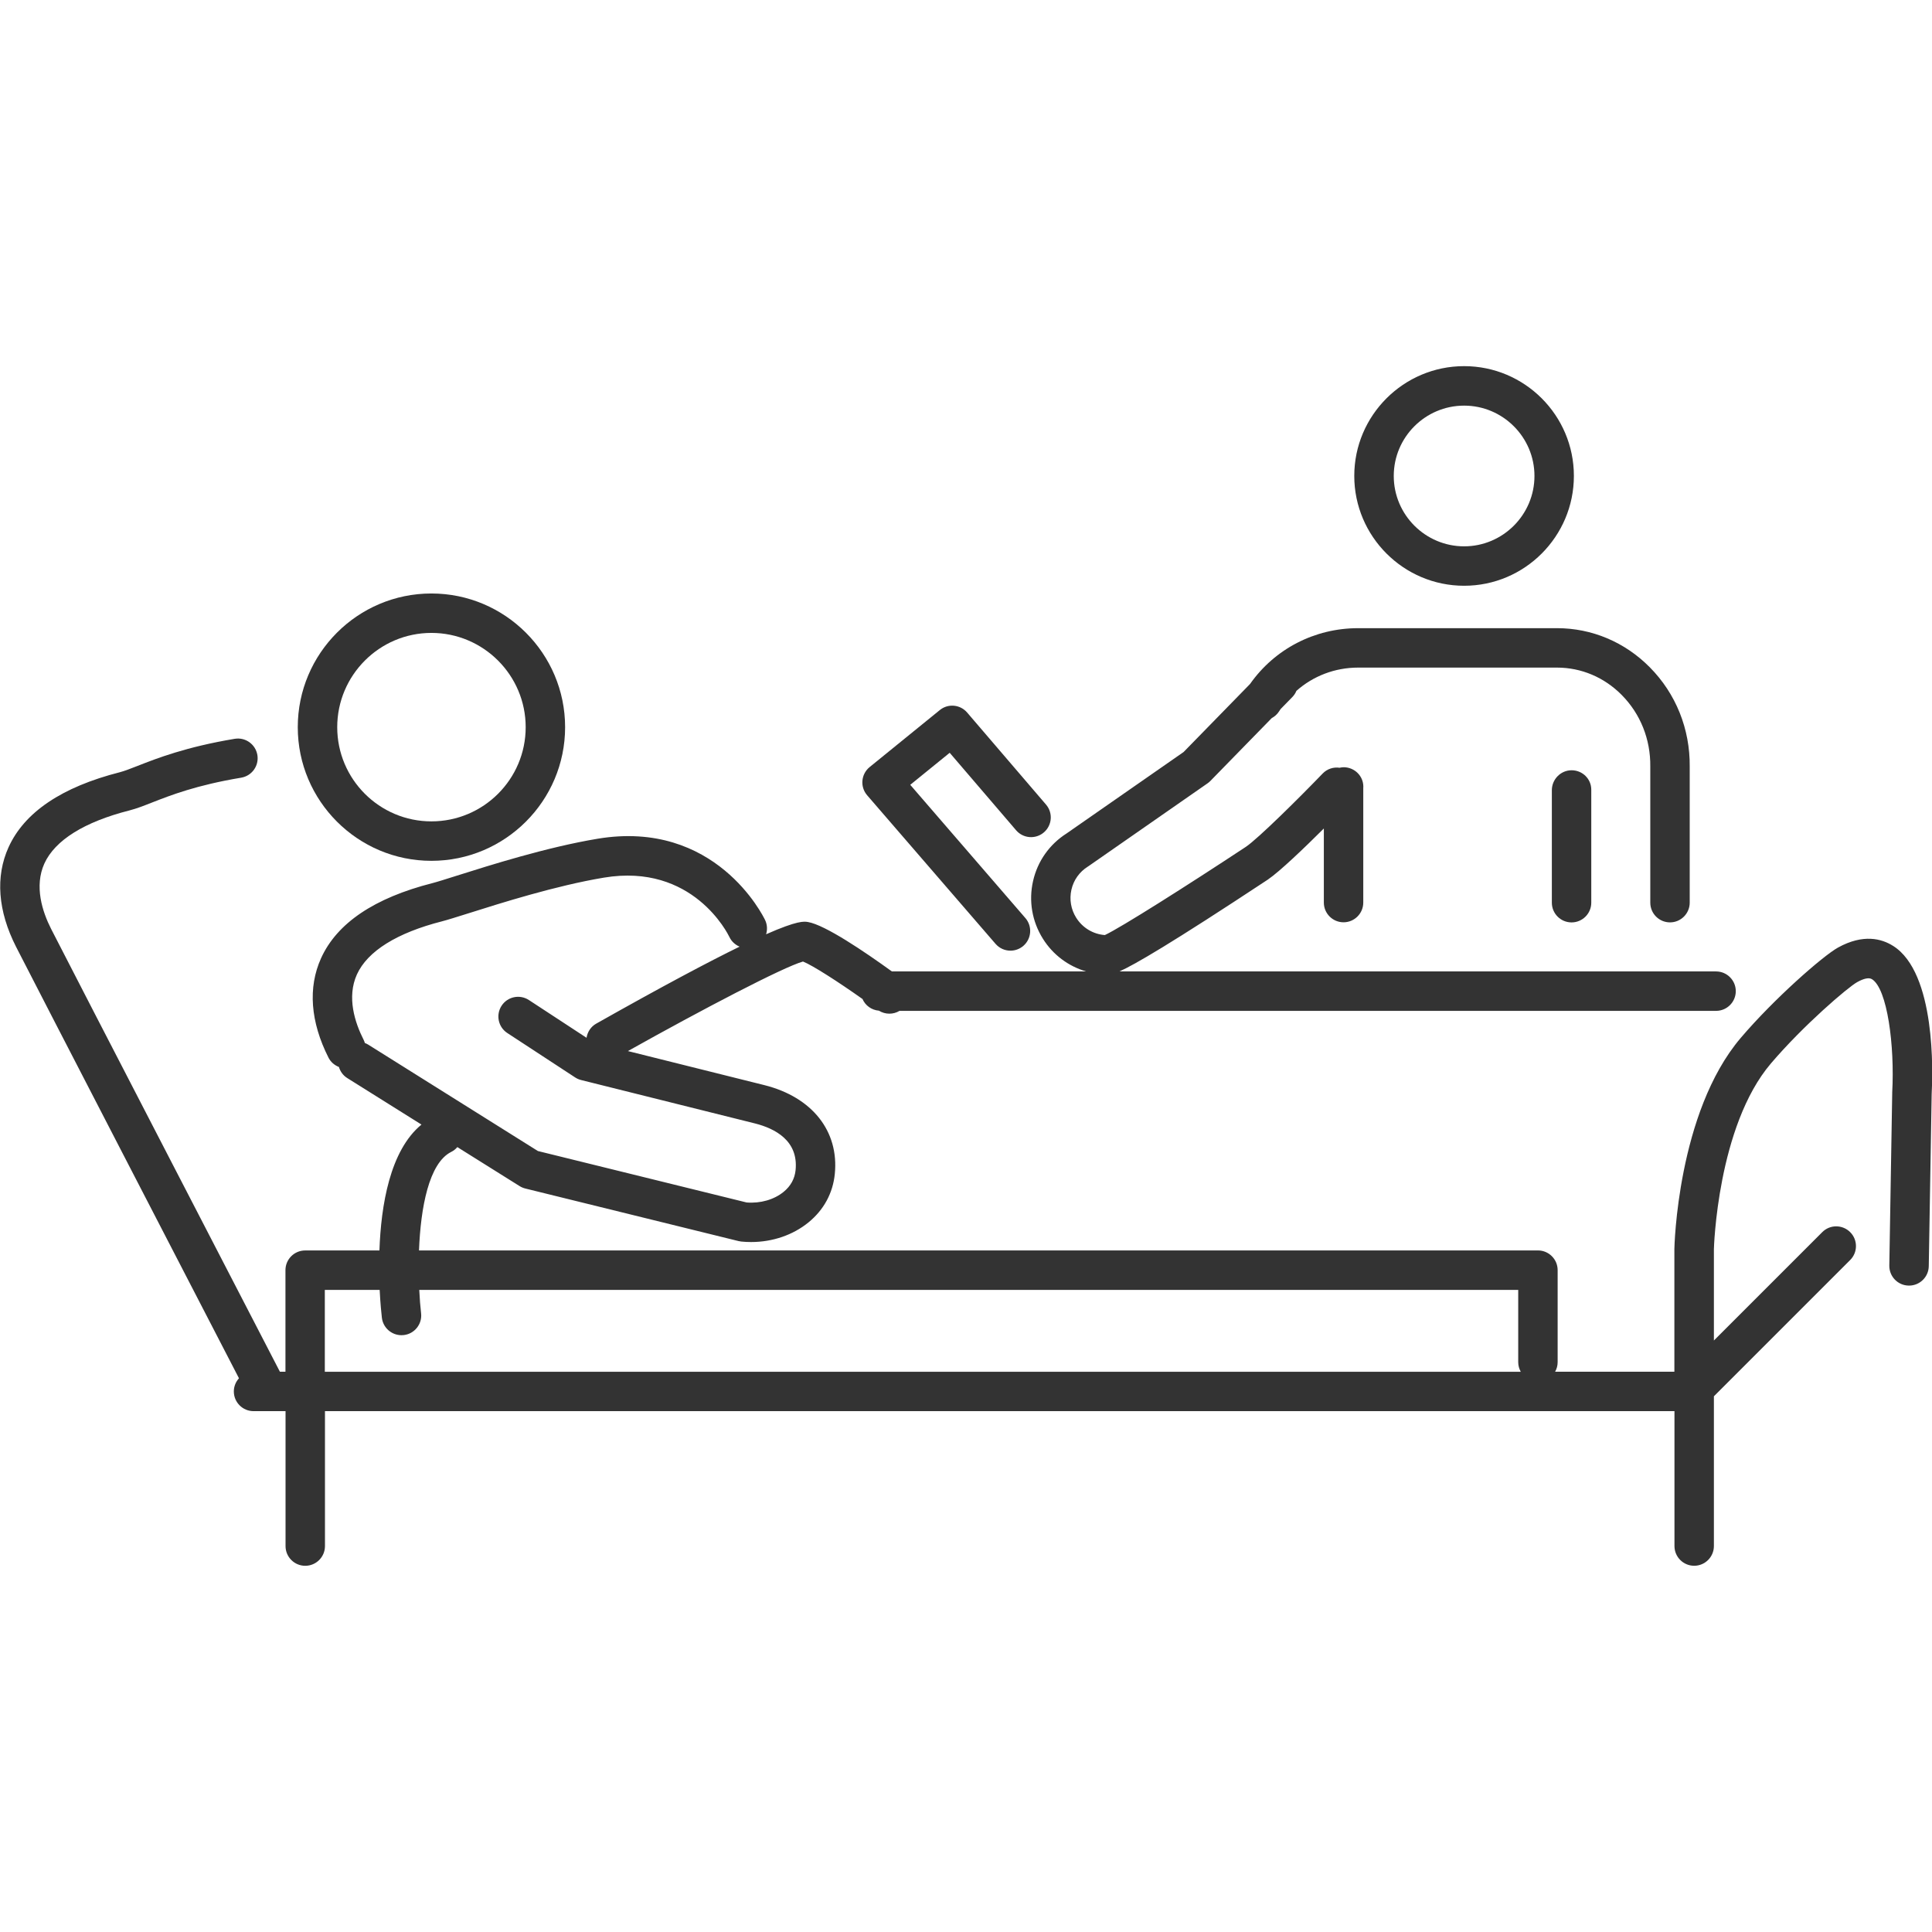
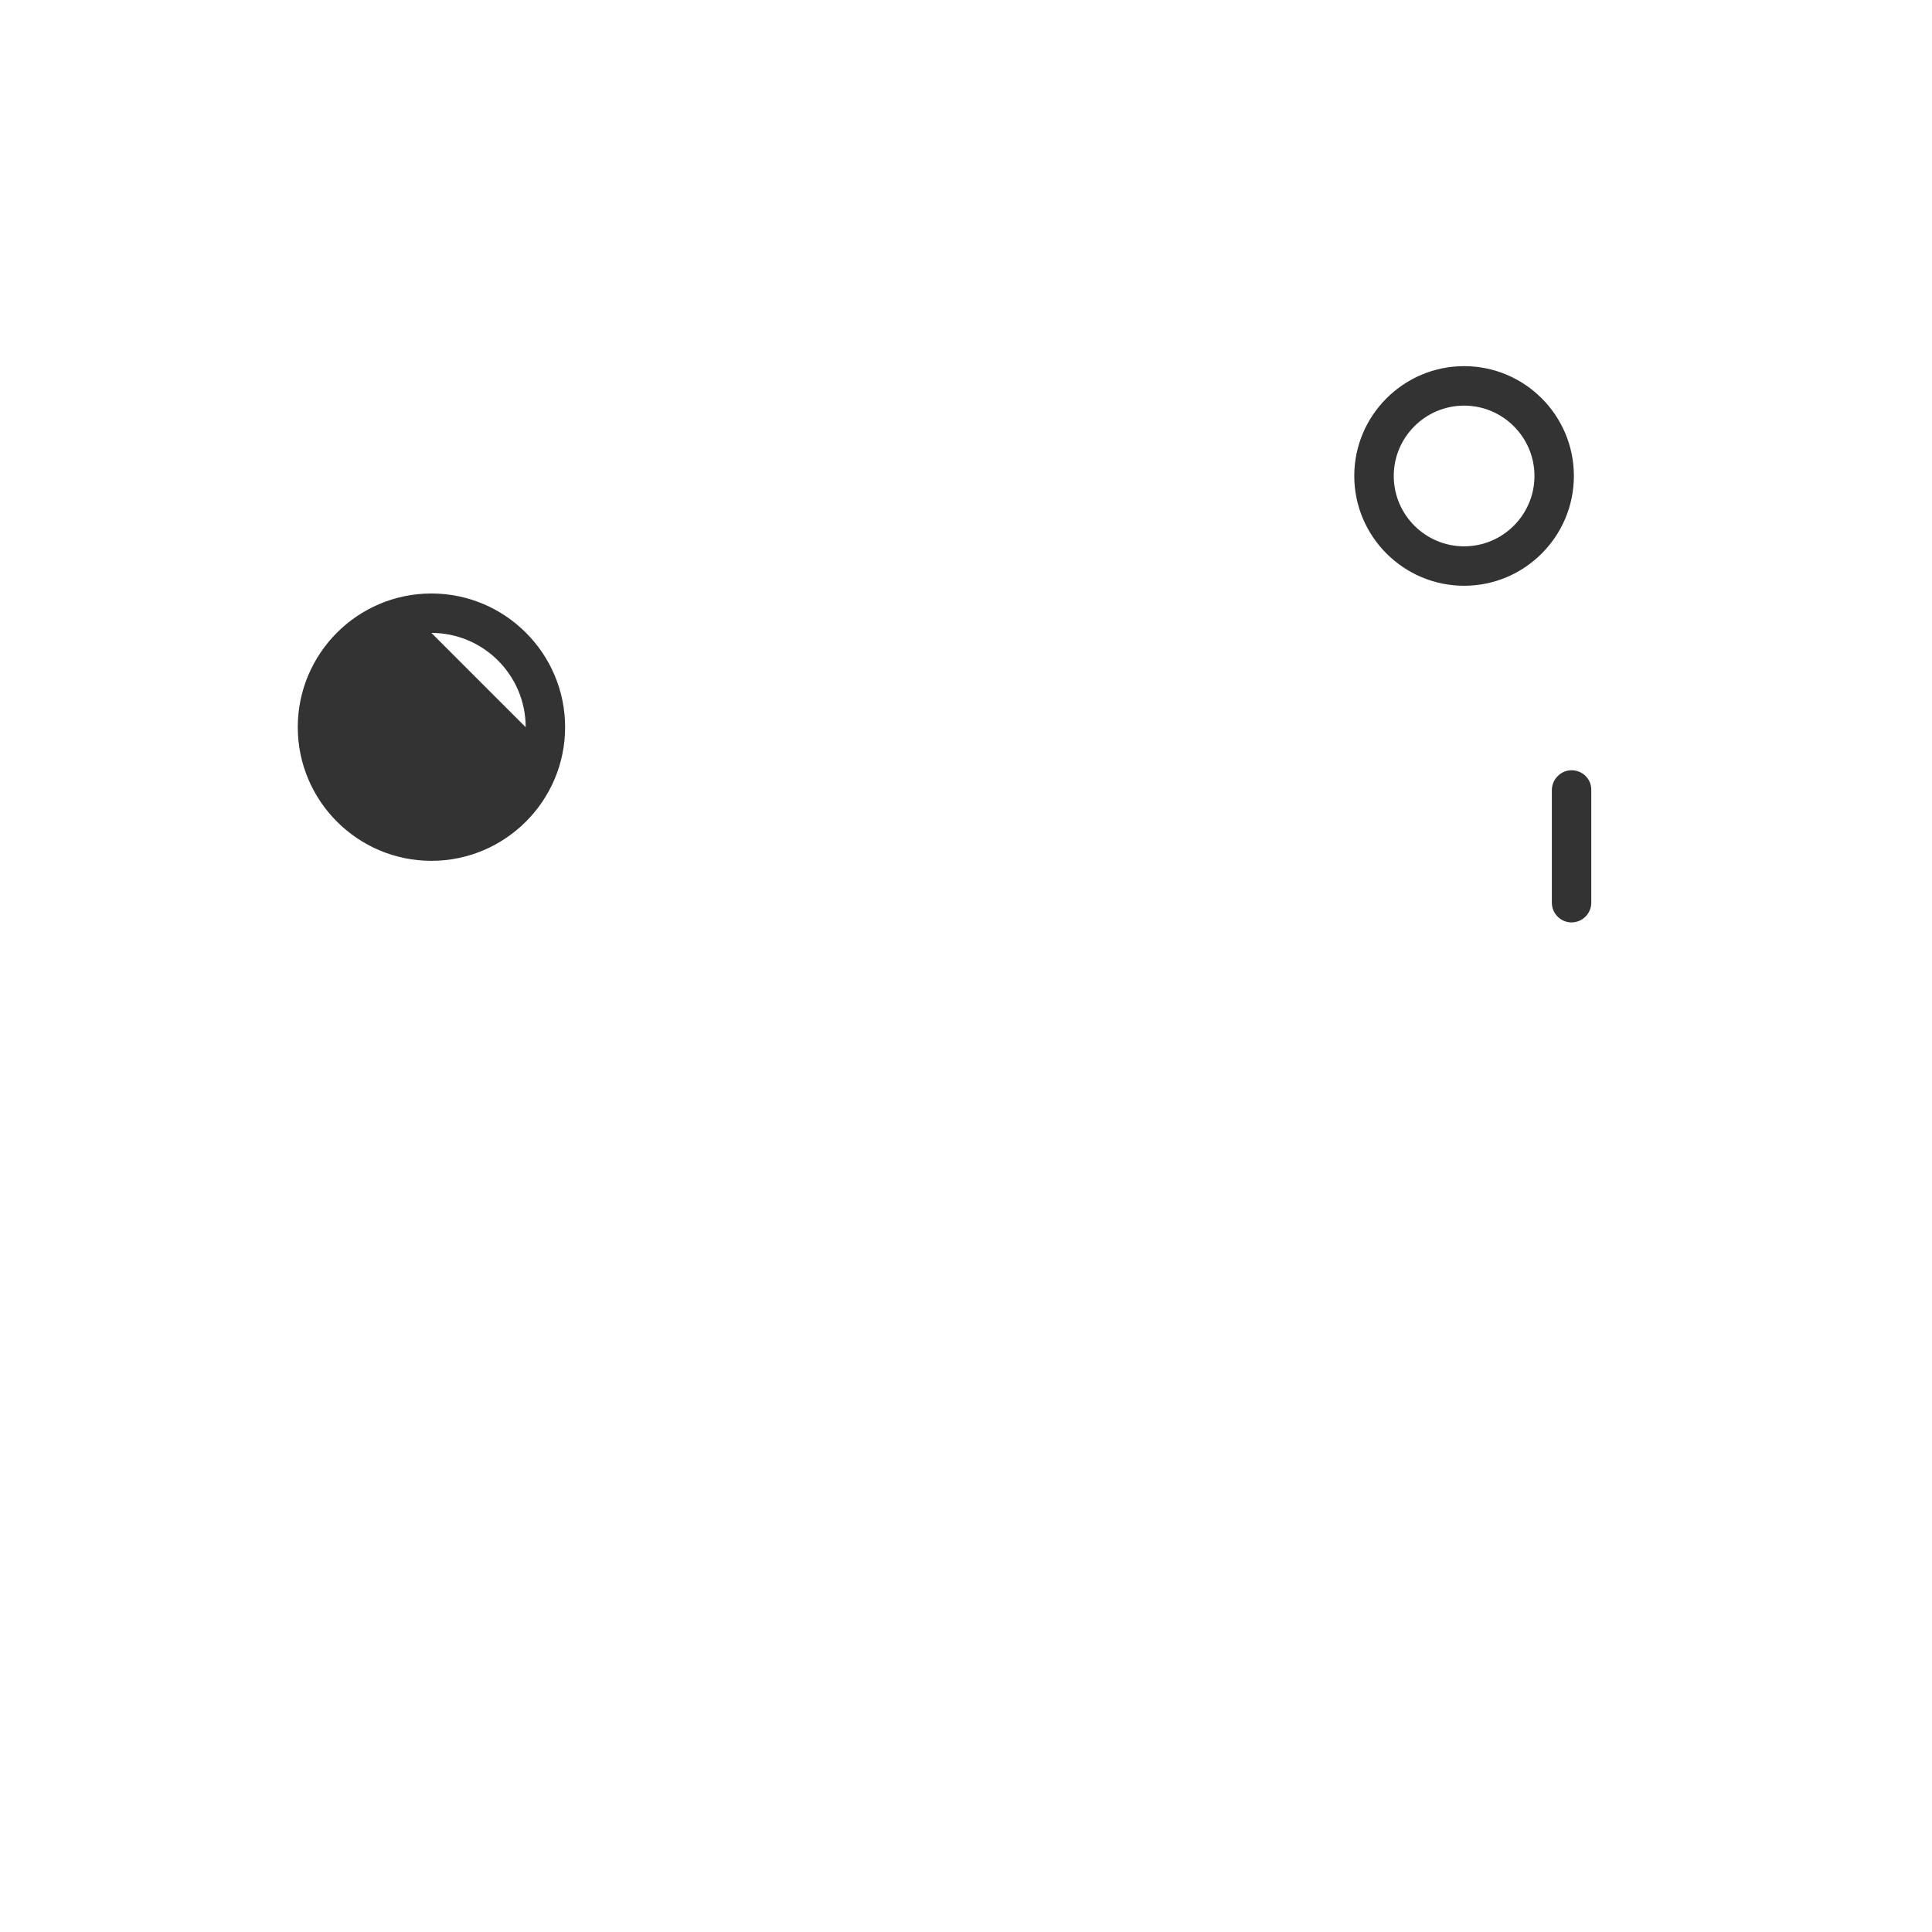
<svg xmlns="http://www.w3.org/2000/svg" version="1.1" width="64" height="64" viewBox="0 0 64 64">
-   <path fill="#333" d="M32.979 31.266c0.129 0.15 0.311 0.226 0.494 0.226 0.151 0 0.303-0.053 0.427-0.159 0.273-0.236 0.303-0.649 0.067-0.921l-3.814-4.414 1.307-1.061 2.199 2.566c0.234 0.274 0.647 0.306 0.921 0.071s0.306-0.647 0.071-0.921l-2.613-3.049c-0.23-0.269-0.633-0.306-0.907-0.081l-2.323 1.887c-0.137 0.111-0.223 0.273-0.239 0.45-0.016 0.176 0.041 0.351 0.156 0.484l4.254 4.923z" />
-   <path fill="#333" d="M62.704 31.33c-0.366-0.23-0.977-0.406-1.821 0.061-0.501 0.28-2.11 1.689-3.217 2.989-2.106 2.473-2.2 6.951-2.2 6.994v4.066h-3.951c0.053-0.094 0.084-0.2 0.084-0.316v-3.049c0-0.361-0.293-0.653-0.653-0.653h-37.066c0.054-1.41 0.326-2.893 1.066-3.263 0.081-0.040 0.15-0.096 0.204-0.16l2.061 1.291c0.059 0.037 0.123 0.064 0.19 0.081l7.063 1.741c0.030 0.007 0.060 0.013 0.091 0.016 0.109 0.011 0.219 0.016 0.327 0.016 0.707 0 1.386-0.23 1.903-0.653 0.506-0.414 0.806-0.969 0.869-1.603 0.143-1.417-0.75-2.544-2.33-2.941l-4.524-1.129c2.469-1.383 5.151-2.784 5.8-2.966 0.324 0.129 1.17 0.674 1.971 1.241 0.094 0.216 0.3 0.367 0.544 0.387 0.214 0.133 0.477 0.13 0.683 0.006h27.049c0.361 0 0.653-0.293 0.653-0.653s-0.293-0.653-0.653-0.653h-19.764c0.499-0.223 1.687-0.91 4.911-3.039 0.399-0.27 1.214-1.053 1.86-1.696v2.454c0 0.361 0.293 0.653 0.653 0.653s0.653-0.293 0.653-0.653v-3.786c0.029-0.347-0.224-0.65-0.573-0.693-0.073-0.009-0.143-0.003-0.211 0.013-0.2-0.029-0.41 0.034-0.561 0.191-0.761 0.79-2.129 2.149-2.546 2.43-1.941 1.281-4.15 2.68-4.669 2.921-0.389-0.029-0.739-0.239-0.949-0.573-0.176-0.279-0.231-0.609-0.159-0.929s0.267-0.593 0.546-0.767c0.009-0.006 0.017-0.011 0.026-0.017l3.939-2.741c0.034-0.024 0.066-0.050 0.094-0.080l2.030-2.079c0.097-0.053 0.183-0.127 0.246-0.227 0.016-0.026 0.034-0.050 0.051-0.076l0.387-0.396c0.059-0.060 0.103-0.13 0.134-0.204 0.554-0.491 1.274-0.771 2.044-0.771h6.589c0.803 0 1.564 0.321 2.144 0.907 0.619 0.626 0.956 1.466 0.946 2.37v4.51c0 0.361 0.293 0.653 0.653 0.653s0.653-0.293 0.653-0.653v-4.503c0.013-1.25-0.457-2.421-1.324-3.296-0.826-0.834-1.917-1.294-3.071-1.294h-6.589c-1.443 0-2.763 0.687-3.581 1.849l-2.201 2.254-3.876 2.697c-0.567 0.361-0.961 0.919-1.11 1.574-0.151 0.661-0.034 1.341 0.327 1.916 0.334 0.533 0.844 0.909 1.43 1.081h-6.434c-0.9-0.651-2.21-1.54-2.78-1.637-0.126-0.021-0.341-0.056-1.387 0.406 0.046-0.151 0.040-0.319-0.033-0.471-0.066-0.137-1.644-3.346-5.553-2.693-1.683 0.281-3.551 0.873-4.669 1.226-0.366 0.116-0.654 0.207-0.8 0.244-1.92 0.489-3.16 1.324-3.687 2.486-0.44 0.97-0.354 2.11 0.247 3.297 0.076 0.149 0.201 0.25 0.344 0.307 0.044 0.147 0.136 0.28 0.276 0.367l2.459 1.541c-1.047 0.86-1.341 2.681-1.393 4.17h-2.46c-0.361 0-0.653 0.293-0.653 0.653v3.364h-0.184c-0.596-1.151-6.79-13.121-7.579-14.669-0.29-0.571-0.564-1.411-0.223-2.166 0.35-0.77 1.324-1.379 2.82-1.759 0.229-0.059 0.467-0.151 0.743-0.26 0.621-0.243 1.473-0.577 2.956-0.824 0.356-0.060 0.596-0.396 0.537-0.751-0.060-0.356-0.396-0.596-0.751-0.537-1.617 0.27-2.58 0.647-3.216 0.897-0.246 0.096-0.439 0.171-0.589 0.21-1.92 0.489-3.16 1.324-3.687 2.486-0.44 0.971-0.354 2.111 0.249 3.297 0.737 1.446 6.16 11.927 7.384 14.293-0.104 0.116-0.17 0.267-0.17 0.436 0 0.361 0.293 0.653 0.653 0.653h1.060v4.47c0 0.361 0.293 0.653 0.653 0.653s0.653-0.293 0.653-0.653v-4.47h44.704v4.469c0 0.361 0.293 0.653 0.653 0.653s0.653-0.293 0.653-0.653v-4.961l4.514-4.514c0.256-0.254 0.256-0.669 0-0.924s-0.669-0.256-0.924 0l-3.59 3.59v-3.024c0-0.040 0.116-4.073 1.889-6.154 1.076-1.263 2.549-2.523 2.856-2.693 0.229-0.127 0.394-0.159 0.493-0.097 0.506 0.317 0.754 2.194 0.669 3.749 0 0.009 0 0.017 0 0.026l-0.096 5.71c-0.006 0.36 0.281 0.659 0.643 0.664h0.011c0.356 0 0.647-0.286 0.653-0.643l0.096-5.697c0.039-0.696 0.141-4.023-1.279-4.914zM12.086 34.55c-0.011-0.036-0.023-0.070-0.040-0.104-0.29-0.571-0.564-1.411-0.223-2.166 0.35-0.77 1.324-1.379 2.82-1.76 0.183-0.047 0.471-0.139 0.871-0.264 1.084-0.343 2.897-0.917 4.49-1.183 2.95-0.493 4.11 1.866 4.159 1.967 0.071 0.15 0.194 0.259 0.337 0.319-1.020 0.499-2.519 1.291-4.749 2.55-0.181 0.101-0.291 0.279-0.321 0.469l-1.91-1.251c-0.303-0.197-0.707-0.113-0.904 0.189s-0.113 0.707 0.189 0.904l2.247 1.471c0.061 0.040 0.129 0.070 0.2 0.087l5.756 1.437c0.669 0.169 1.444 0.573 1.347 1.546-0.029 0.286-0.161 0.529-0.397 0.721-0.314 0.257-0.77 0.389-1.227 0.351l-6.913-1.704-5.62-3.524c-0.036-0.021-0.073-0.040-0.11-0.054zM10.76 42.73h1.817c0.023 0.461 0.059 0.799 0.073 0.921 0.039 0.333 0.321 0.579 0.649 0.579 0.024 0 0.050-0.001 0.076-0.004 0.359-0.041 0.616-0.366 0.574-0.723-0.026-0.223-0.047-0.486-0.060-0.773h36.404v2.396c0 0.116 0.033 0.221 0.084 0.316h-39.617v-2.71z" />
-   <path fill="#333" d="M14.291 28.516c2.441 0 4.429-1.986 4.429-4.427s-1.987-4.429-4.429-4.429-4.427 1.987-4.427 4.429 1.986 4.427 4.427 4.427zM14.291 20.966c1.721 0 3.123 1.4 3.123 3.123s-1.4 3.12-3.123 3.12-3.12-1.4-3.12-3.12 1.4-3.123 3.12-3.123z" />
+   <path fill="#333" d="M14.291 28.516c2.441 0 4.429-1.986 4.429-4.427s-1.987-4.429-4.429-4.429-4.427 1.987-4.427 4.429 1.986 4.427 4.427 4.427zM14.291 20.966c1.721 0 3.123 1.4 3.123 3.123z" />
  <path fill="#333" d="M48.501 19.404c2.006 0 3.636-1.633 3.636-3.639s-1.631-3.636-3.636-3.636-3.639 1.631-3.639 3.636 1.633 3.639 3.639 3.639zM48.501 13.437c1.284 0 2.33 1.046 2.33 2.33s-1.046 2.331-2.33 2.331-2.331-1.046-2.331-2.331 1.046-2.33 2.331-2.33z" />
  <path fill="#333" d="M51.407 26.177v3.726c0 0.361 0.293 0.653 0.653 0.653s0.653-0.293 0.653-0.653v-3.743c0-0.361-0.293-0.644-0.653-0.644s-0.653 0.301-0.653 0.661z" />
</svg>